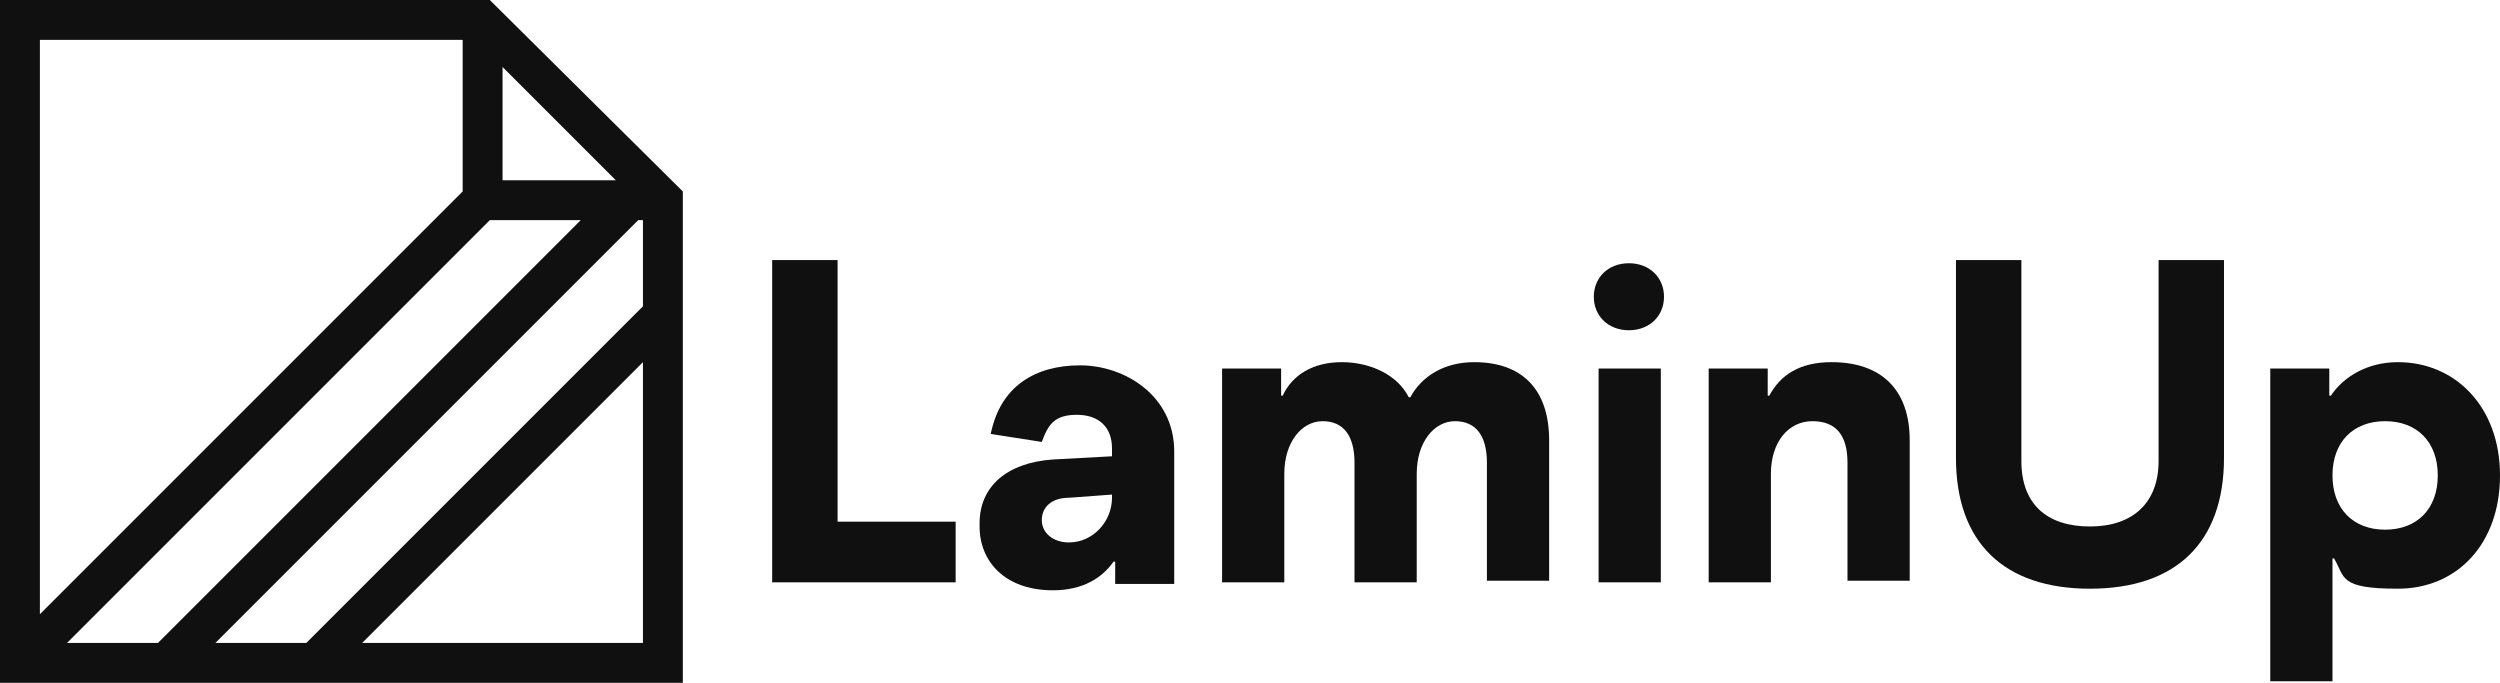
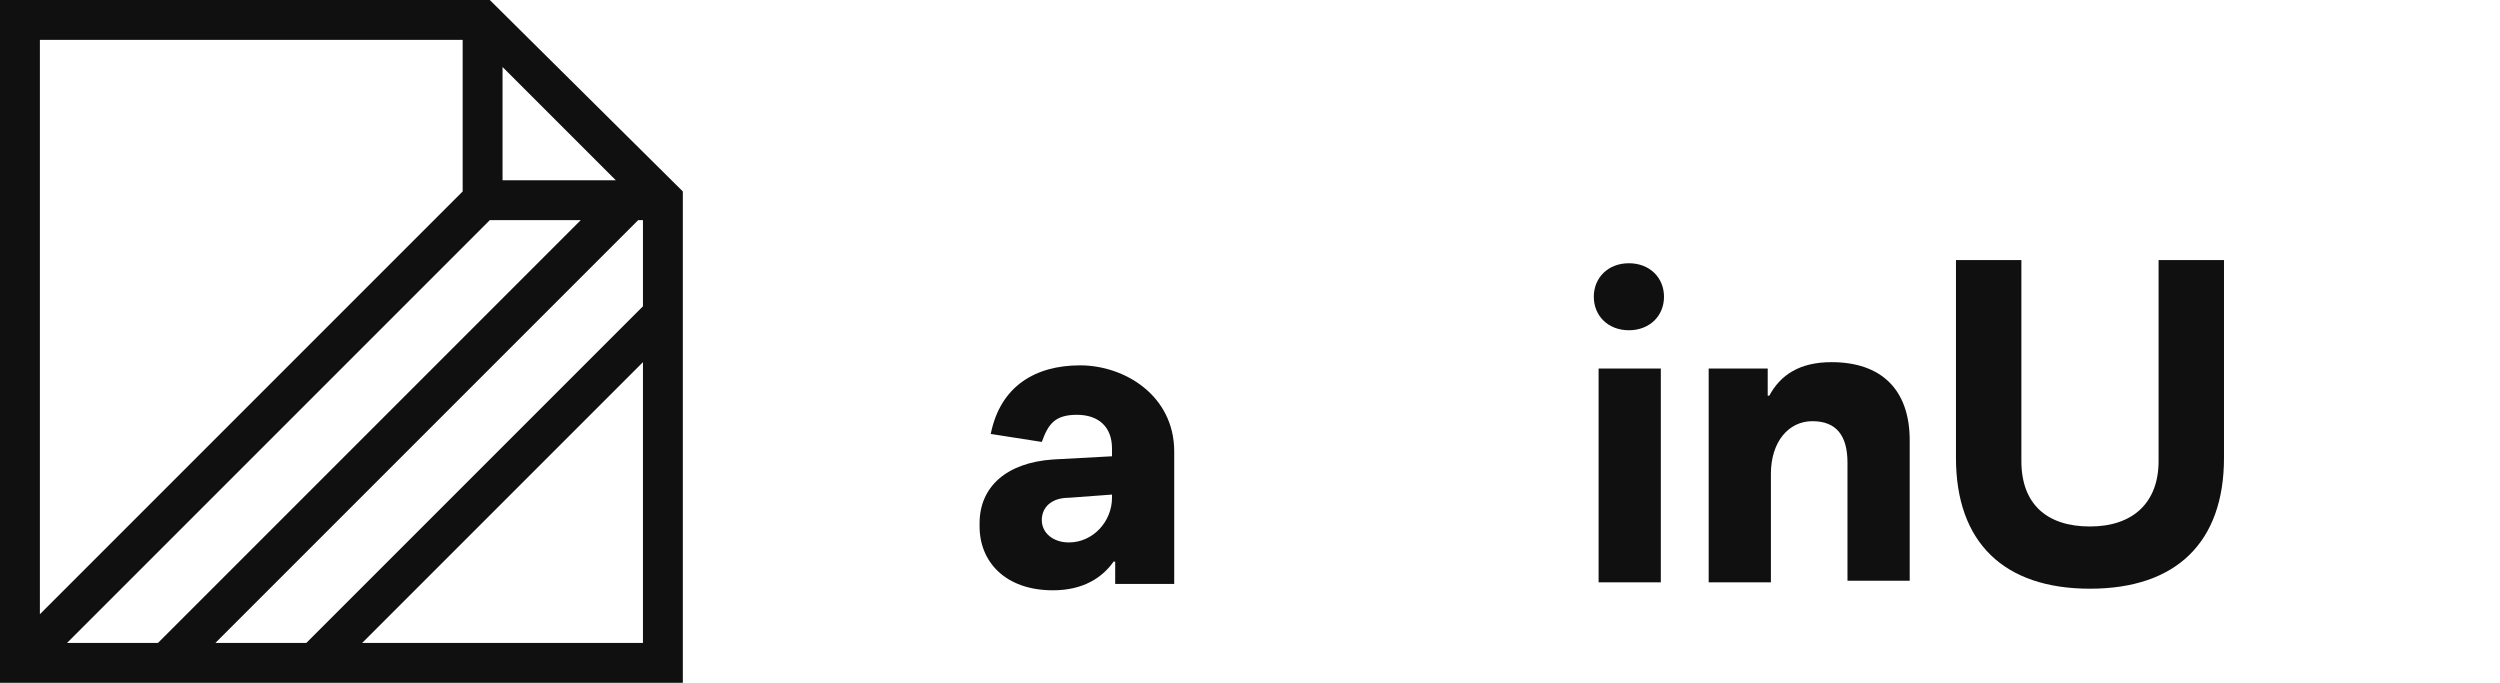
<svg xmlns="http://www.w3.org/2000/svg" id="Capa_1" viewBox="0 0 156.7 42.8">
  <g>
-     <path d="M48.4,36.5v-20.2h4.1v16.4h7.4v3.8h-11.5Z" fill="#101010" />
    <path d="M61.4,32.8c0-2.3,1.7-3.8,4.6-4l3.7-.2v-.5c0-1.3-.8-2.1-2.2-2.1s-1.8.6-2.2,1.7l-3.2-.5c.6-3,2.8-4.3,5.6-4.3s5.9,1.9,5.9,5.4v8.3h-3.7v-1.4h-.1c-.7,1-1.9,1.8-3.8,1.8-3,0-4.6-1.8-4.6-4ZM69.7,31.2v-.2l-2.7.2c-1.1,0-1.7.6-1.7,1.4s.7,1.4,1.7,1.4c1.5,0,2.7-1.3,2.7-2.8Z" fill="#101010" />
-     <path d="M93.2,36.5v-7.5c0-1.7-.7-2.6-2-2.6s-2.4,1.3-2.4,3.3v6.8h-3.9v-7.5c0-1.7-.7-2.6-2-2.6s-2.4,1.3-2.4,3.3v6.8h-3.9v-13.4h3.7v1.7h.1c.6-1.3,1.9-2.1,3.7-2.1s3.5.8,4.2,2.2h.1c.7-1.3,2.1-2.2,4-2.2,3,0,4.7,1.7,4.7,4.9v8.8h-3.9Z" fill="#101010" />
    <path d="M99.9,18.6c0-1.2.9-2.1,2.2-2.1s2.2.9,2.2,2.1-.9,2.1-2.2,2.1-2.2-.9-2.2-2.1ZM100.2,36.5v-13.4h3.9v13.4h-3.9Z" fill="#101010" />
    <path d="M115.8,36.5v-7.5c0-1.7-.7-2.6-2.2-2.6s-2.6,1.3-2.6,3.3v6.8h-3.9v-13.4h3.7v1.7h.1c.7-1.3,1.9-2.1,3.9-2.1,3.1,0,4.9,1.7,4.9,4.9v8.8h-3.9Z" fill="#101010" />
    <path d="M122.6,28.7v-12.4h4.1v12.6c0,2.7,1.6,4.1,4.3,4.1s4.3-1.5,4.3-4.1v-12.6h4.1v12.4c0,5.3-3,8.2-8.4,8.2s-8.4-2.9-8.4-8.2Z" fill="#101010" />
-     <path d="M146.3,35h-.1v7.7h-3.9v-19.6h3.7v1.7h.1c.8-1.2,2.3-2.1,4.2-2.1,3.6,0,6.4,2.8,6.4,7.1s-2.7,7.1-6.4,7.1-3.3-.7-4-1.9ZM152.8,29.8c0-2.1-1.3-3.4-3.3-3.4s-3.3,1.3-3.3,3.4,1.3,3.4,3.3,3.4,3.3-1.3,3.3-3.4Z" fill="#101010" />
  </g>
  <path d="M30.7,0H0v42.8h42.8V12L30.7,0ZM31.5,4.2l7.1,7.1h-7.1v-7.1ZM30.7,13.8h5.7l-26.5,26.5h-5.7L30.7,13.8ZM40,13.8h.3v5.4l-21.1,21.1h-5.7l26.5-26.5ZM29,2.5v9.5L2.5,38.5V2.5h26.5ZM22.7,40.3l17.6-17.6v17.6h-17.6Z" fill="#101010" />
</svg>